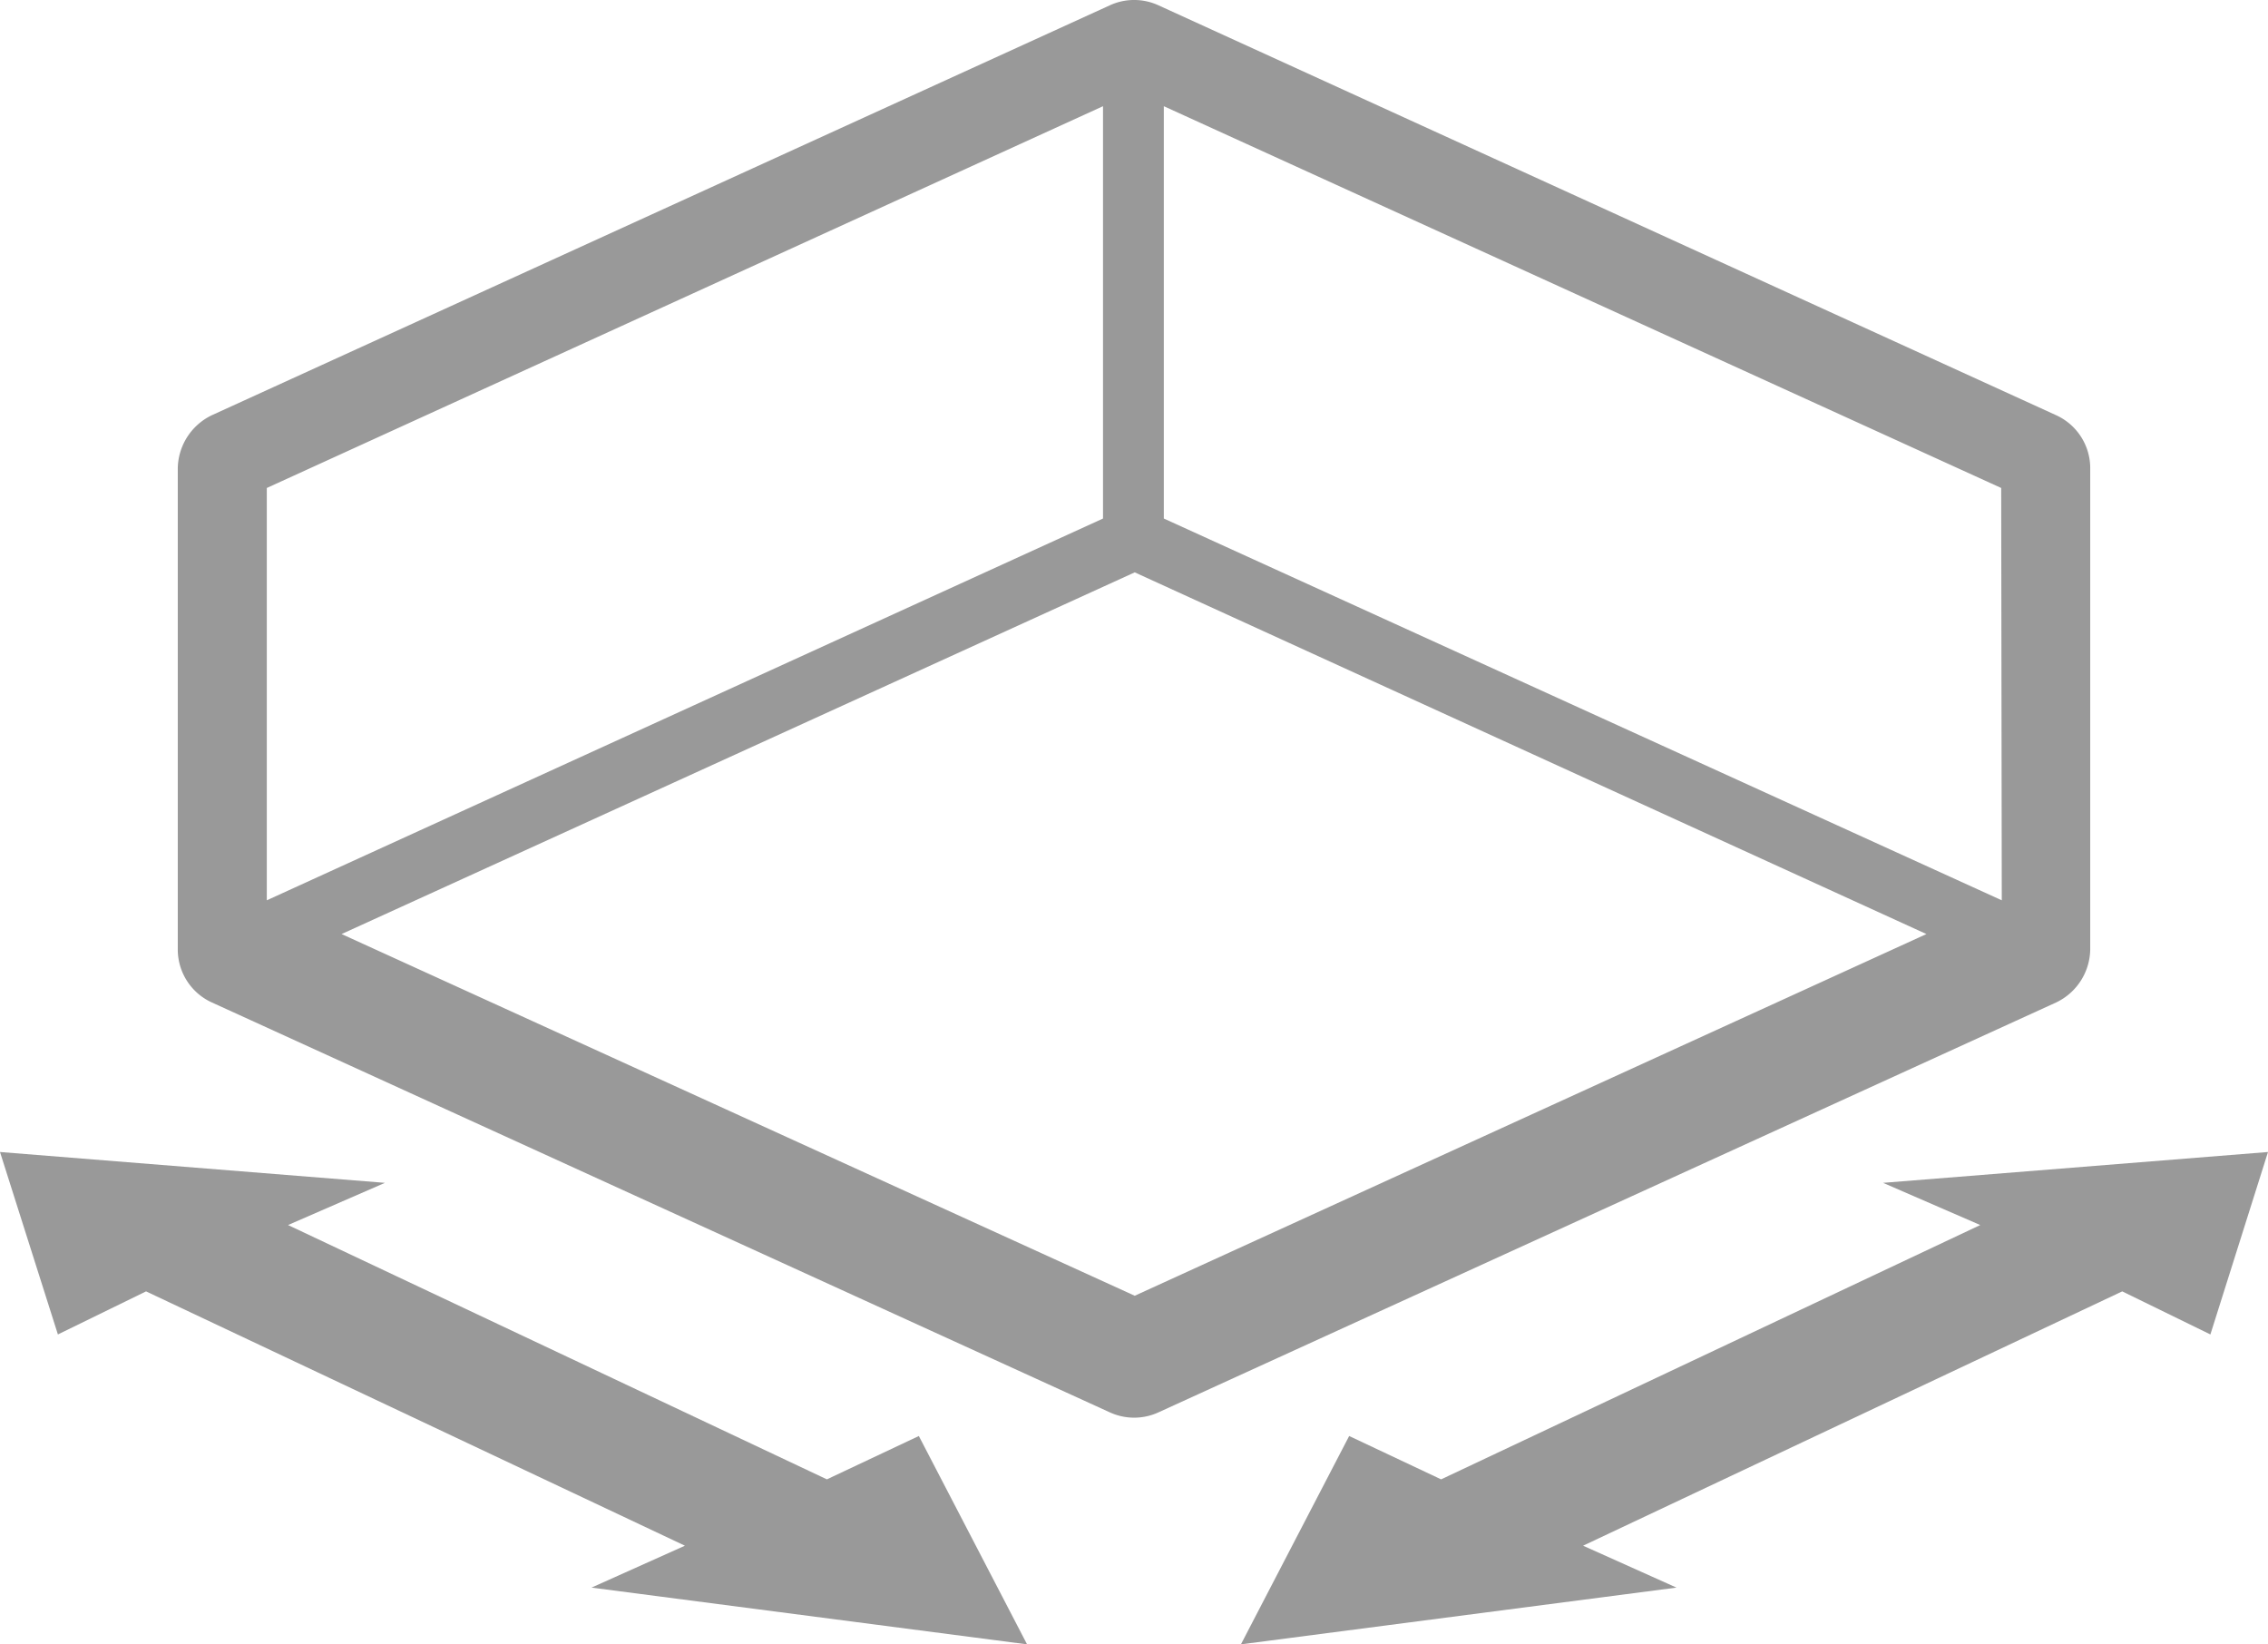
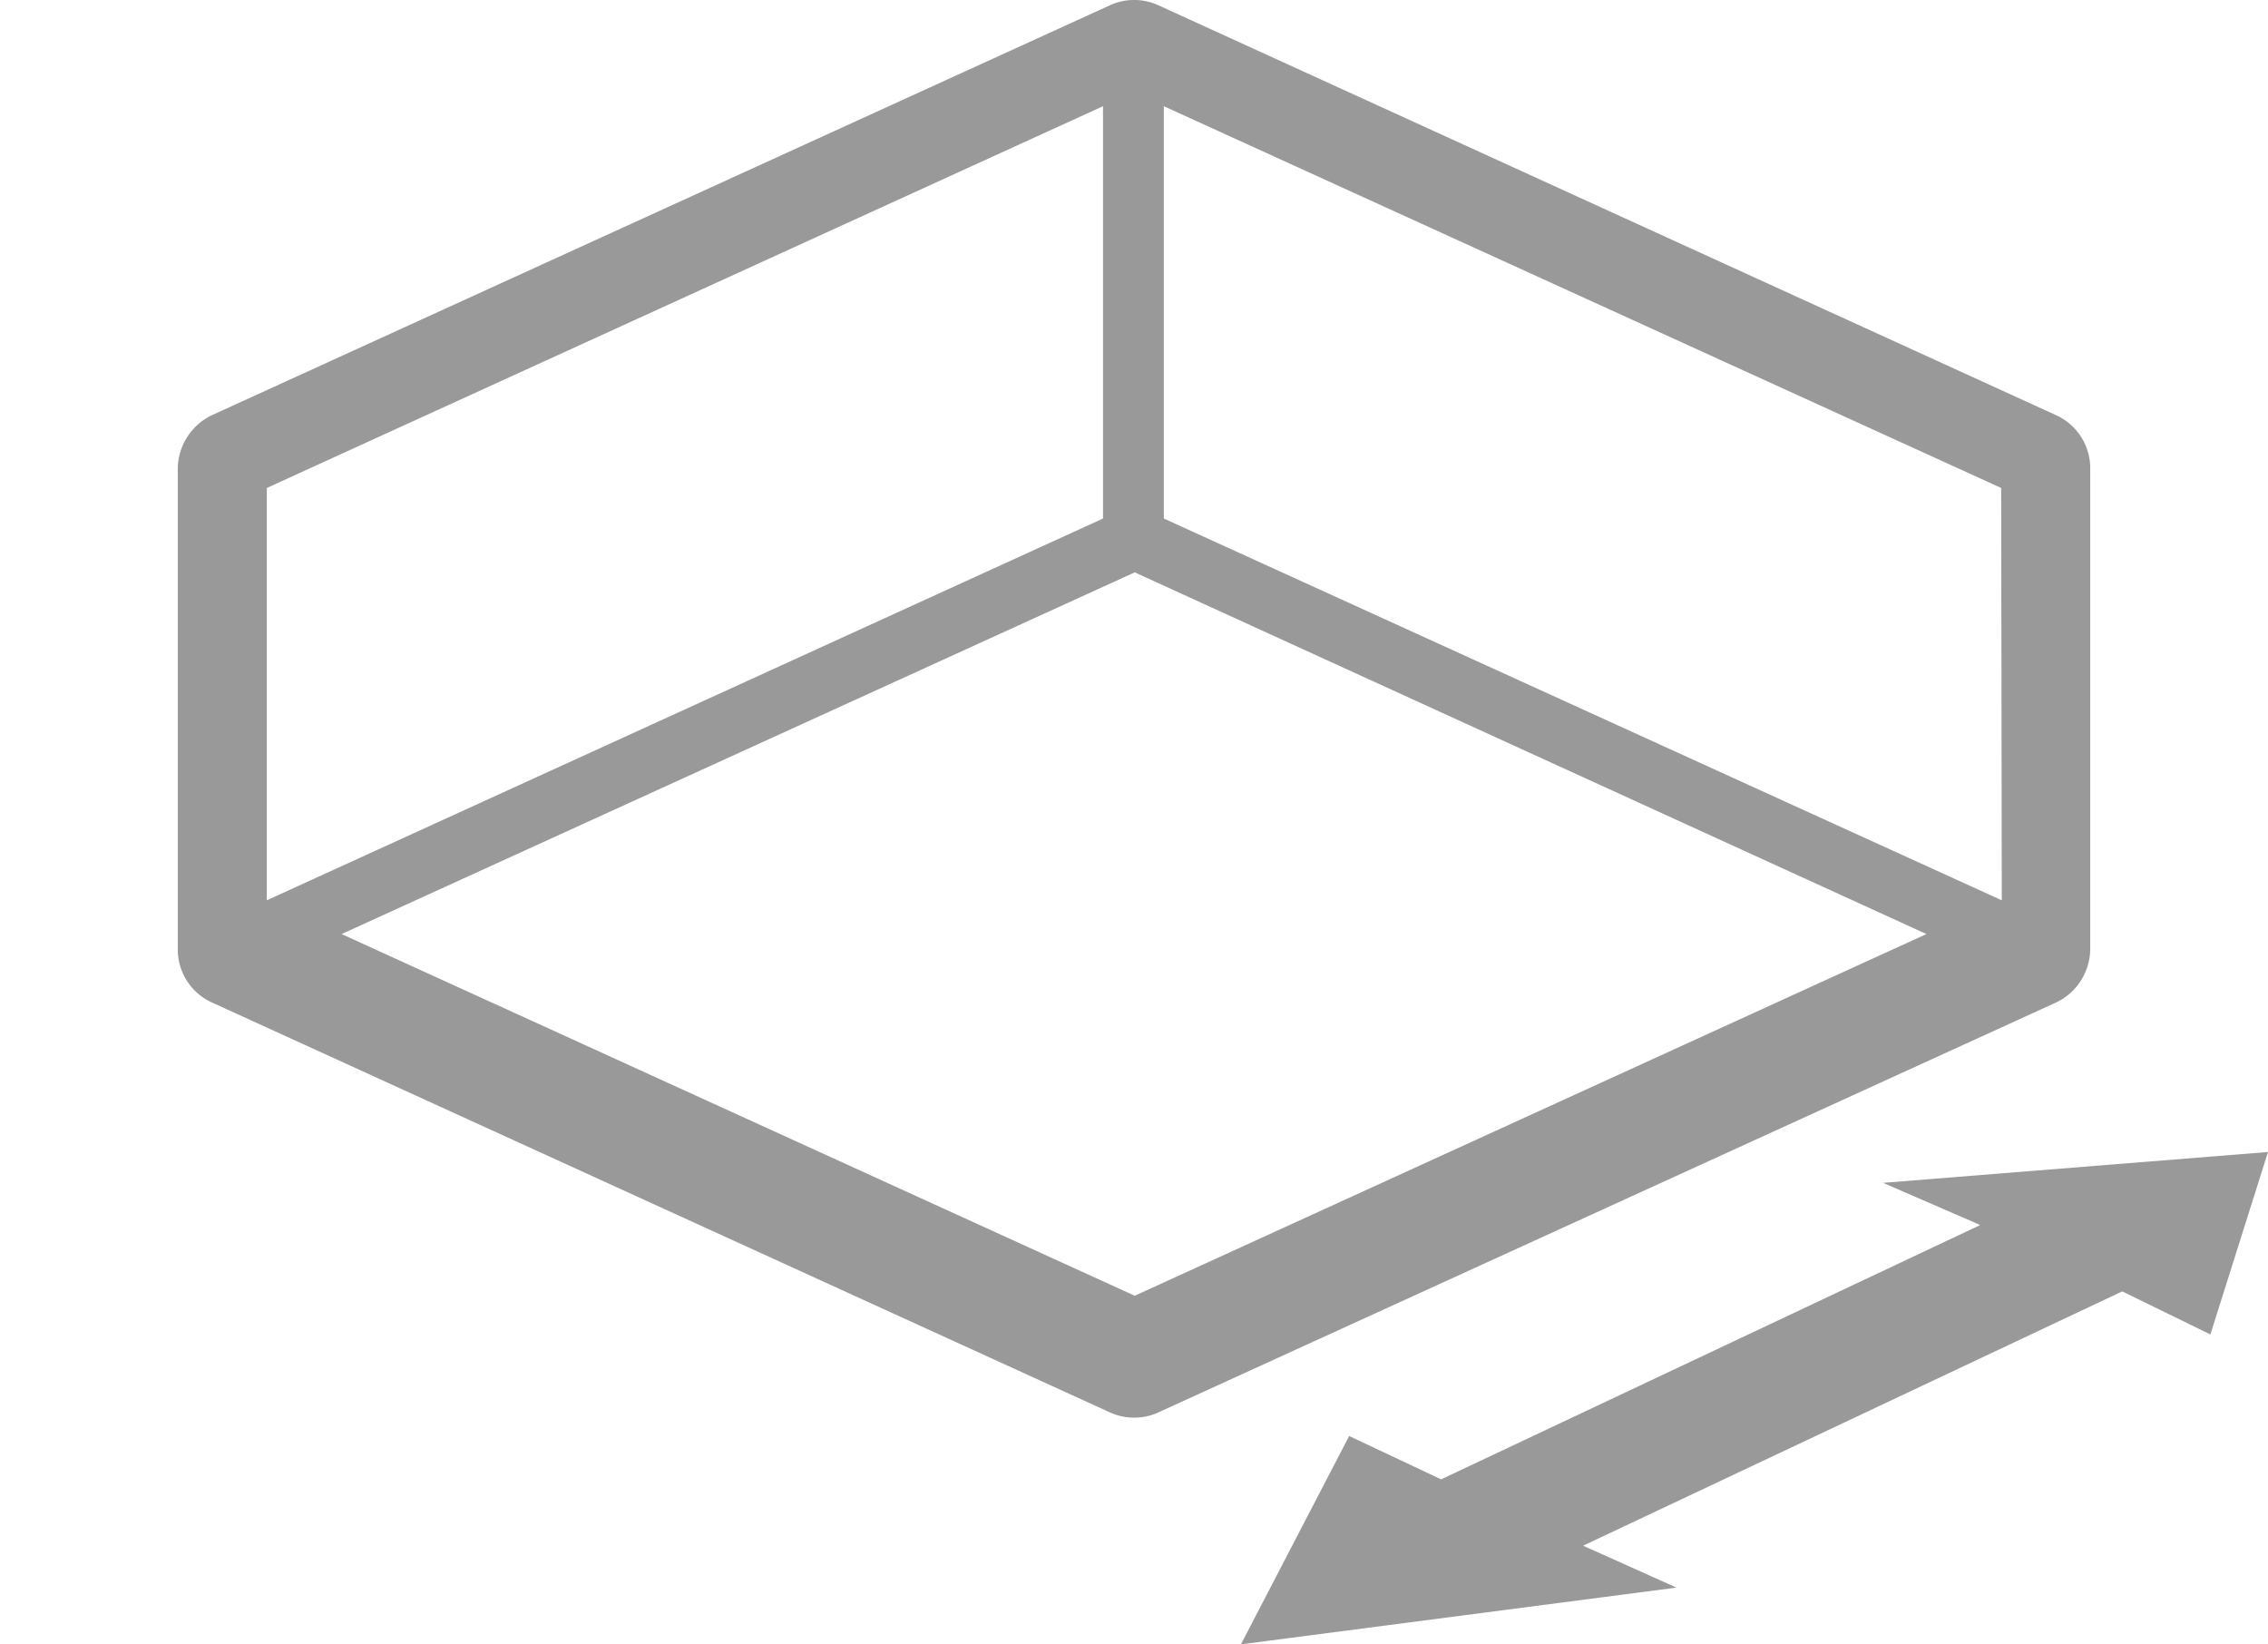
<svg xmlns="http://www.w3.org/2000/svg" viewBox="0 0 77.95 56.51">
  <defs>
    <style>.cls-1{fill:#999999;}</style>
  </defs>
  <g id="Layer_2" data-name="Layer 2">
    <g id="Layer_1-2" data-name="Layer 1">
      <polygon class="cls-1" points="49.53 50.84 68.06 42.1 64.72 40.65 77.95 39.59 75.97 45.86 72.94 44.38 54.41 53.12 57.62 54.56 42.65 56.51 46.37 49.35 49.53 50.84" />
-       <polygon class="cls-1" points="28.42 50.84 9.9 42.1 13.23 40.65 0 39.59 1.99 45.86 5.02 44.38 23.54 53.12 20.33 54.56 35.3 56.51 31.58 49.35 28.42 50.84" />
      <path class="cls-1" d="M70.67,14.27,39.81.18a2,2,0,0,0-1.66,0L7.28,14.27a2.06,2.06,0,0,0-1.17,1.86V32.64a2,2,0,0,0,1.17,1.81L38.15,48.54a2,2,0,0,0,.83.18,2,2,0,0,0,.83-.18L70.67,34.45a2.05,2.05,0,0,0,1.17-1.86V16.08A2,2,0,0,0,70.67,14.27Zm-61.5,2.5L37.91,3.65V17.82L9.17,30.94ZM39,44.53,11.74,32.1,39,19.67,66.21,32.1Zm29.8-13.59L40,17.82V3.65L68.78,16.77Z" />
    </g>
  </g>
</svg>